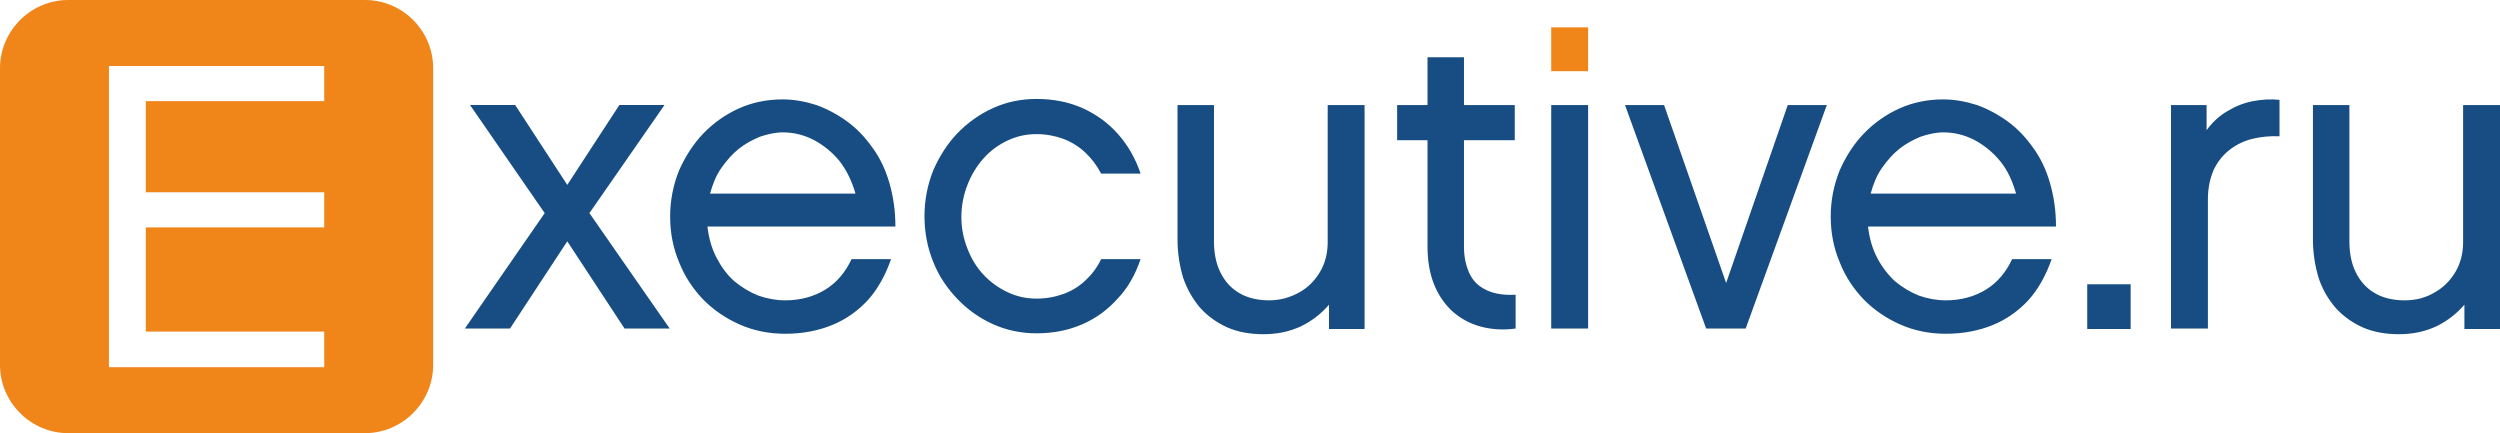
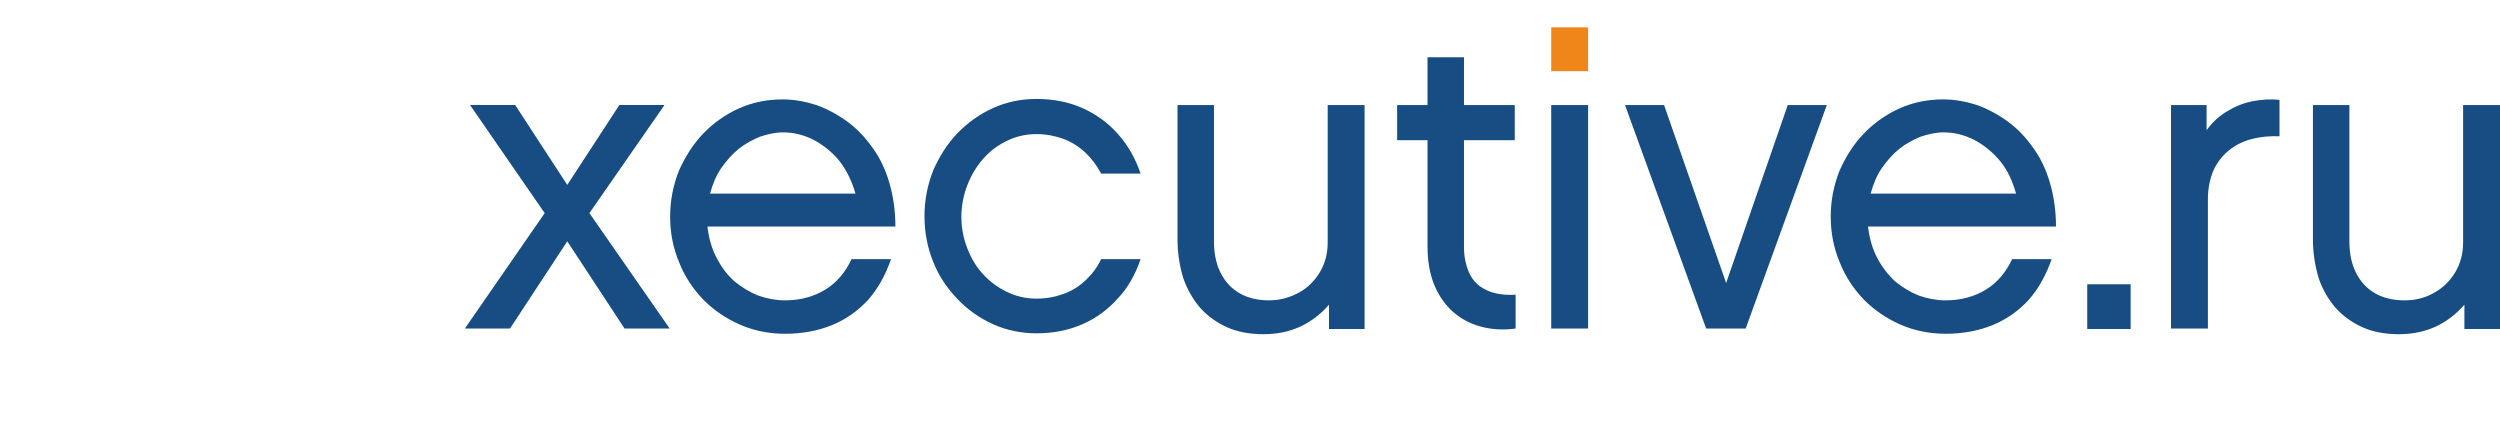
<svg xmlns="http://www.w3.org/2000/svg" viewBox="17.9 346.7 576 99.8">
-   <path fill="#F0851A" d="M102 346.7H33.6c-8.6 0-15.7 7.1-15.7 15.7v68.4c0 8.6 7.1 15.7 15.7 15.7H102c8.6 0 15.7-7.1 15.7-15.7v-68.4c0-8.6-7-15.7-15.7-15.7zM92.6 370H51.5v21h41.1v8.1H51.5v24h41.1v8.2H43v-69.4h49.6v8.1z" />
  <path fill="#174D82" d="M448.9 391.3c.6-2.2 1.4-4.2 2.6-5.9 1.2-1.7 2.5-3.2 4-4.4 1.5-1.2 3.2-2.1 4.9-2.8 1.8-.6 3.5-1 5.3-1 2.5 0 4.9.6 7.2 1.8 2.2 1.2 4.2 2.8 5.9 4.9 1.7 2.1 2.8 4.6 3.6 7.4h-33.5zm59.9 20.9h-10v10.3h10v-10.3zm34.3-42.5c-2-.2-4-.1-6.1.3-2.1.4-4.1 1.2-5.9 2.3-1.9 1.1-3.5 2.6-4.8 4.4v-5.8h-8.2v51.5h8.5v-29.8c0-2.6.5-4.8 1.3-6.7.9-1.9 2.1-3.4 3.6-4.6 1.5-1.2 3.3-2.1 5.3-2.6s4.1-.7 6.3-.6v-8.4zm50.8 1.2h-8.5v31.6c0 2.6-.6 4.9-1.8 6.9-1.2 2-2.8 3.6-4.8 4.7-2 1.2-4.3 1.8-6.9 1.8-2.7 0-5.1-.6-6.9-1.7-1.9-1.1-3.3-2.7-4.3-4.7s-1.5-4.4-1.5-7.2v-31.4h-8.4v31c0 3.2.5 6.1 1.3 8.8.9 2.7 2.2 4.9 3.9 6.9 1.7 1.9 3.8 3.4 6.2 4.5 2.5 1.1 5.3 1.6 8.4 1.6 3.2 0 6-.6 8.6-1.8 2.5-1.2 4.7-2.9 6.5-5v5.6h8.2v-51.6zm-112.4 35.5c-1.4 3-3.4 5.4-6 7-2.6 1.6-5.7 2.5-9.3 2.5-2.1 0-4.2-.4-6.2-1.1-2-.8-3.8-1.9-5.5-3.3-1.6-1.5-3-3.3-4.1-5.4-1.1-2.1-1.8-4.5-2.1-7.2h43.3c0-3.7-.5-7-1.4-10.1-.9-3.1-2.2-5.8-3.9-8.1-1.7-2.4-3.6-4.4-5.8-6-2.2-1.6-4.6-2.9-7.1-3.8-2.5-.8-5.1-1.3-7.8-1.3-3.6 0-7 .7-10.1 2.1-3.1 1.4-5.9 3.4-8.2 5.8-2.4 2.5-4.2 5.4-5.6 8.6-1.3 3.3-2 6.8-2 10.5 0 3.8.7 7.3 2.1 10.6 1.3 3.3 3.2 6.1 5.6 8.6 2.4 2.4 5.2 4.3 8.4 5.7 3.2 1.4 6.7 2.1 10.4 2.1 4 0 7.6-.7 10.8-2 3.2-1.3 6-3.3 8.3-5.8 2.3-2.6 4-5.7 5.3-9.4h-9.1zm-42.7-35.5h-9l-14.2 41-14.3-41h-9l18.7 51.5h9.1l18.7-51.5zm-55 0h-8.5v51.5h8.5v-51.5zm-16.7 43.7c-1.6.1-3.1 0-4.5-.3s-2.7-.9-3.8-1.7c-1.1-.8-2-2-2.6-3.5-.6-1.5-1-3.3-1-5.6V379h11.7v-8.1h-11.7v-11h-8.4v11h-7v8.1h7v24.5c0 3.3.5 6.2 1.5 8.7 1 2.5 2.4 4.5 4.2 6.2 1.8 1.6 3.9 2.8 6.4 3.5 2.5.7 5.2.9 8.2.5v-7.8zm-34.8-43.7h-8.5v31.6c0 2.6-.6 4.9-1.8 6.9-1.2 2-2.8 3.6-4.8 4.7s-4.3 1.8-6.9 1.8c-2.7 0-5.1-.6-6.9-1.7-1.9-1.1-3.3-2.7-4.3-4.7s-1.5-4.4-1.5-7.2v-31.4h-8.4v31c0 3.2.5 6.1 1.3 8.8.9 2.6 2.2 4.9 3.9 6.9 1.7 1.9 3.8 3.4 6.2 4.5 2.5 1.1 5.3 1.6 8.4 1.6 3.2 0 6-.6 8.6-1.8 2.5-1.2 4.7-2.9 6.5-5v5.6h8.2v-51.6zm-51.6 35.5h-9.1c-.9 1.9-2.1 3.5-3.6 4.9-1.5 1.4-3.1 2.4-5 3.1-1.9.7-4 1.1-6.3 1.1-2.4 0-4.6-.5-6.7-1.5-2.1-1-3.9-2.3-5.5-4-1.6-1.7-2.8-3.7-3.7-6-.9-2.3-1.4-4.7-1.4-7.3 0-2.6.5-5.1 1.4-7.4.9-2.3 2.1-4.3 3.7-6.1 1.6-1.8 3.4-3.1 5.5-4.1 2.1-1 4.3-1.5 6.7-1.5 2.2 0 4.3.4 6.2 1.1 1.9.7 3.6 1.8 5 3.1 1.5 1.4 2.7 3 3.7 4.9h9.1c-1.2-3.5-2.9-6.5-5.2-9.1-2.3-2.6-5.1-4.6-8.2-6-3.2-1.4-6.7-2.1-10.6-2.1-3.6 0-6.9.7-10 2.1-3.1 1.4-5.9 3.4-8.2 5.8-2.4 2.5-4.2 5.4-5.6 8.6-1.3 3.3-2 6.8-2 10.5 0 3.8.7 7.3 2 10.5 1.3 3.3 3.2 6.1 5.6 8.6 2.4 2.5 5.1 4.4 8.2 5.8 3.1 1.4 6.5 2.1 10 2.1 3.9 0 7.4-.7 10.6-2.1 3.2-1.4 5.9-3.4 8.2-6 2.3-2.4 4-5.5 5.2-9zm-99.2-15.1c.6-2.2 1.4-4.2 2.6-5.9 1.2-1.7 2.5-3.2 4-4.4 1.5-1.2 3.2-2.1 4.9-2.8 1.8-.6 3.5-1 5.3-1 2.5 0 4.9.6 7.2 1.8 2.2 1.2 4.2 2.8 5.9 4.9 1.6 2.1 2.8 4.6 3.6 7.4h-33.5zm32.6 15.1c-1.4 3-3.4 5.4-6 7-2.6 1.6-5.7 2.5-9.3 2.5-2.1 0-4.2-.4-6.2-1.1-2-.8-3.8-1.9-5.5-3.3-1.7-1.5-3-3.3-4.1-5.4-1.1-2.1-1.8-4.5-2.1-7.2h43.3c0-3.7-.5-7-1.4-10.1-.9-3.1-2.2-5.8-3.9-8.1-1.7-2.4-3.6-4.4-5.8-6-2.2-1.6-4.6-2.9-7.1-3.8-2.5-.8-5.1-1.3-7.8-1.3-3.6 0-7 .7-10.1 2.1-3.1 1.4-5.9 3.4-8.2 5.8s-4.2 5.4-5.6 8.6c-1.3 3.3-2 6.8-2 10.5 0 3.8.7 7.3 2.1 10.6 1.3 3.3 3.2 6.1 5.6 8.6 2.4 2.4 5.2 4.3 8.4 5.7 3.2 1.4 6.7 2.1 10.4 2.1 4 0 7.6-.7 10.8-2 3.2-1.3 6-3.3 8.3-5.8 2.3-2.6 4-5.7 5.3-9.4h-9.1zm-52.3 16h10.4l-18.5-26.6 17.3-24.9h-10.4l-12 18.4-12-18.4h-10.4l17.2 24.9-18.4 26.6h10.4l13.2-20.1 13.2 20.1z" />
  <path fill="#F0851A" d="M383.8 353h-8.5v10.1h8.5z" />
</svg>